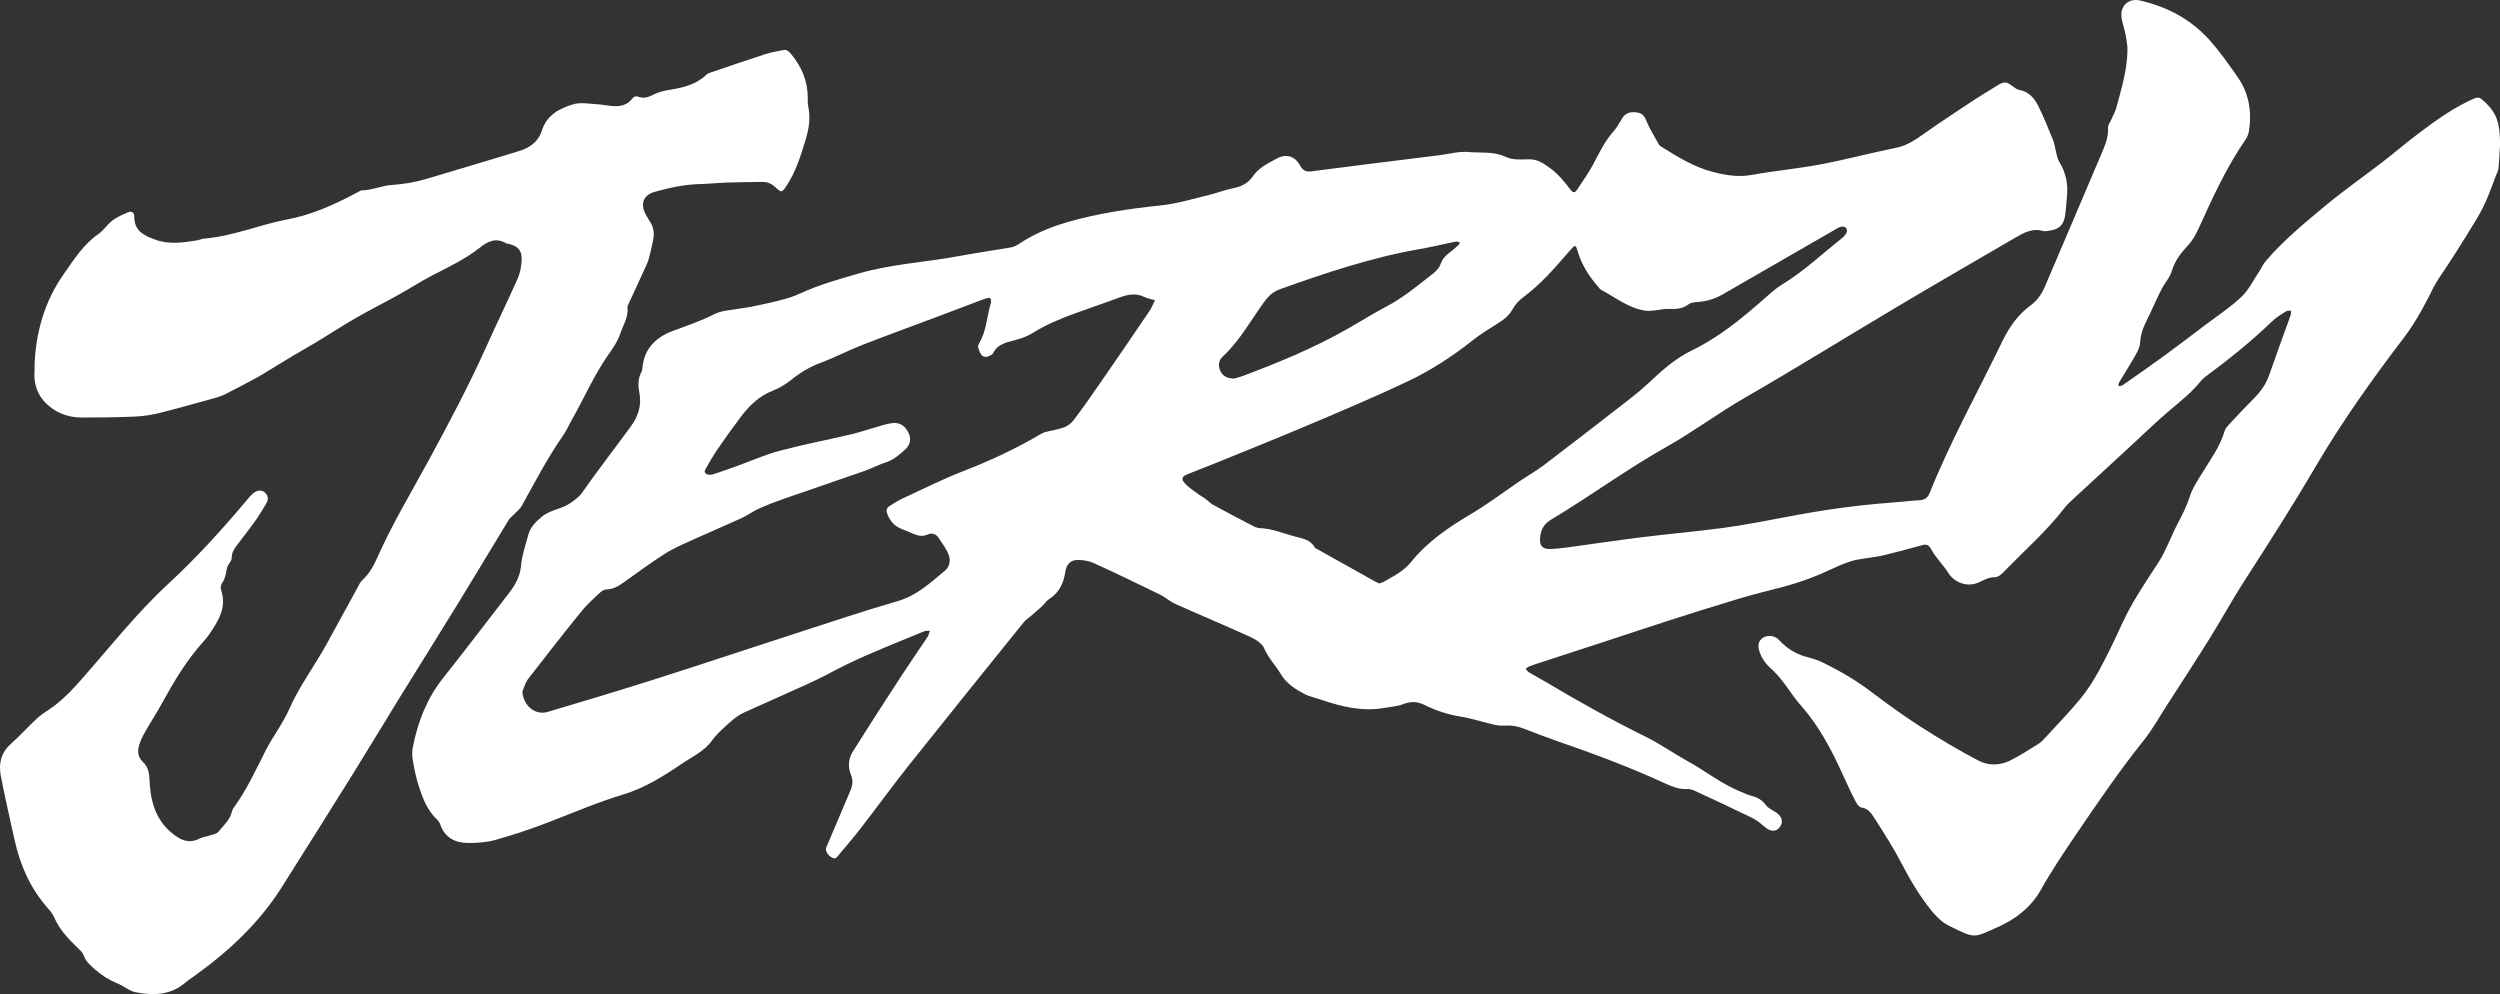
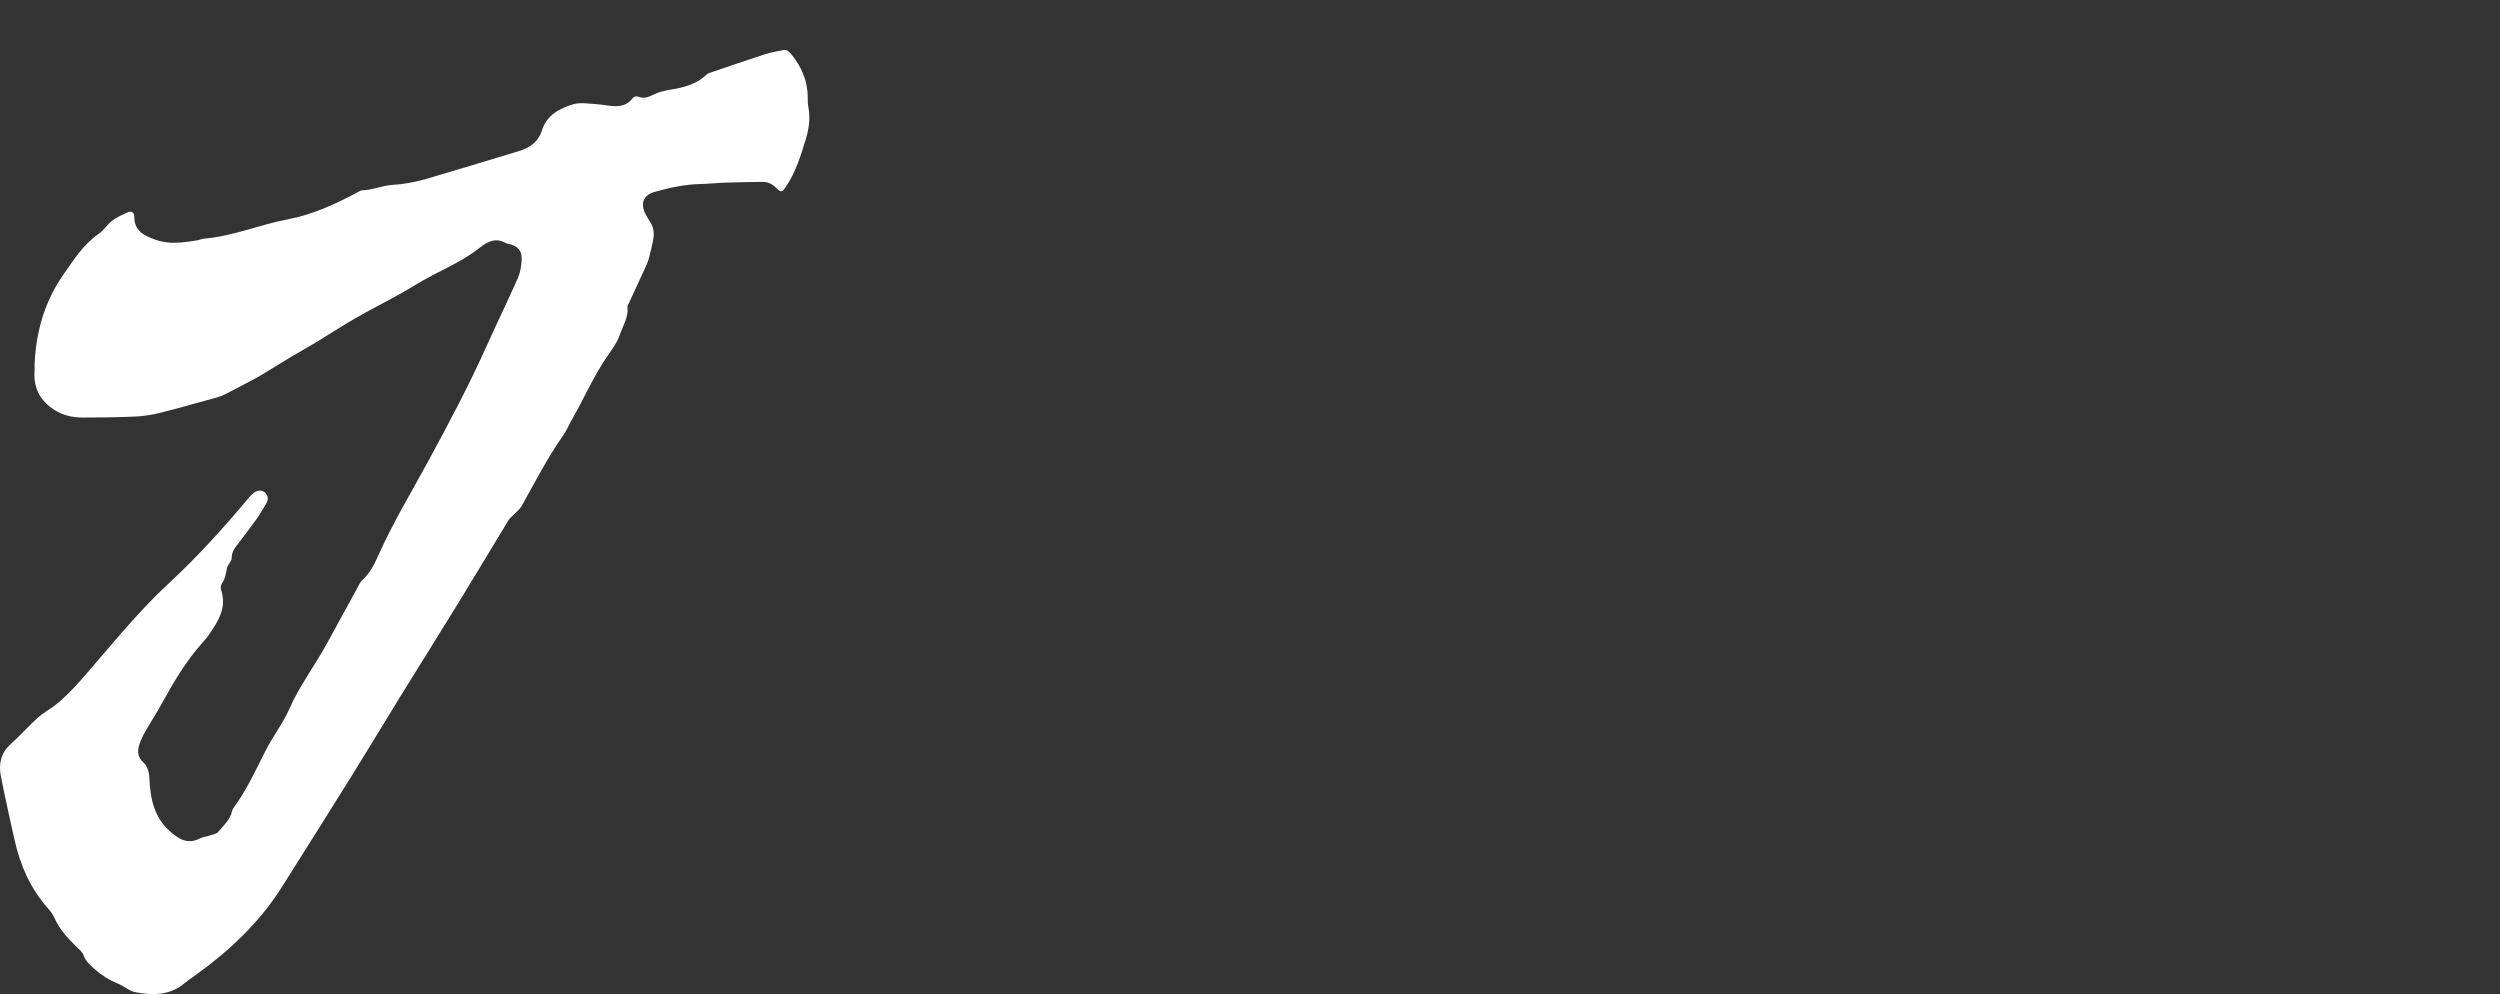
<svg xmlns="http://www.w3.org/2000/svg" id="JERZY_merged_" data-name="JERZY [merged]" viewBox="0 0 2069.88 823.03">
  <rect x="0" y="0" width="2069.88" height="823.03" fill="#333333" stroke="none" />
  <defs>
    <style>
      .cls-1 {
        fill: white;
        stroke-width: 0px;
      }
    </style>
  </defs>
-   <path id="ERZY" class="cls-1" d="m1711.25,163.61c-.43,4.77-.67,9.56-1.33,14.29-1.17,8.37-5.09,12.08-13.51,13.13-1.58.2-3.32.66-4.76.24-8.88-2.64-16.09,1.45-23.23,5.61-32.18,18.73-64.42,37.36-96.42,56.38-42.3,25.13-84.09,51.15-126.73,75.68-22.41,12.89-43.09,28.45-65.54,41.07-32.99,18.54-63.41,41.04-95.81,60.42-6.19,3.7-8.6,9.23-8.86,15.93-.22,5.71,2.41,8.35,8.19,8.19,4.77-.14,9.55-.66,14.29-1.3,20.56-2.78,41.07-5.89,61.66-8.44,22.67-2.81,45.45-4.73,68.08-7.81,17.38-2.37,34.63-5.7,51.87-9.01,28.5-5.47,57.17-9.66,86.12-11.77,7.95-.58,15.88-1.56,23.83-2.05,4.19-.26,6.88-1.84,8.5-5.85,17.37-43.25,40.04-83.96,60.29-125.83,5.74-11.87,12.86-21.9,23.35-29.65,5.49-4.06,9.18-9.29,11.86-15.63,15.32-36.24,31.01-72.32,46.26-108.59,3.04-7.23,6.52-14.52,6.01-22.89-.13-2.13,1.68-4.39,2.61-6.58,1.45-3.4,3.36-6.68,4.31-10.22,4.13-15.36,8.83-30.65,9.15-46.73.09-4.43-.7-8.92-1.51-13.31-.82-4.43-2.39-8.72-3.22-13.15-1.93-10.34,5.21-17.64,15.31-15.29,22.25,5.17,41.6,15.27,57.22,32.58,8.75,9.7,16.09,20.29,23.49,30.9,9.49,13.6,11.84,28.8,9.24,44.9-.37,2.28-1.33,4.66-2.65,6.57-15.96,23.11-27.53,48.54-39.06,73.98-2.45,5.4-5.3,10.32-9.41,14.64-5.7,5.99-10.39,12.5-12.85,20.78-1.54,5.19-5.69,9.55-8.25,14.5-3.28,6.33-6.13,12.89-9.17,19.35-1.47,3.12-2.93,6.25-4.46,9.34-2.51,5.06-3.95,10.26-4.26,16.02-.19,3.44-2.05,6.99-3.82,10.12-4.32,7.63-9.05,15.02-13.53,22.56-.49.82-.39,1.99-.57,3,1.14-.21,2.52-.08,3.39-.69,11.53-8.05,23.09-16.08,34.45-24.37,11.36-8.29,22.53-16.83,33.75-25.32,10.18-7.7,21-14.73,30.21-23.45,6.18-5.85,10.08-14.13,14.93-21.36,1.76-2.62,2.99-5.65,5.01-8.03,14.87-17.49,32.6-31.99,50.14-46.57,14.91-12.39,30.89-23.5,46.26-35.35,10.53-8.11,20.63-16.79,31.27-24.75,14.23-10.65,28.65-21.07,45.13-28.21,2.64-1.14,4.51-.97,6.51.76,6.31,5.45,11.44,11.33,13.4,20.06,2.76,12.27,1.05,24.36.3,36.52-.14,2.29-1.42,4.53-2.27,6.75-2.56,6.7-4.95,13.48-7.82,20.06-2.22,5.09-4.81,10.06-7.65,14.83-5.57,9.37-11.35,18.62-17.19,27.82-4.69,7.4-9.55,14.7-14.43,21.97-3.55,5.29-6.19,11.03-9.09,16.67-5.8,11.31-12.25,22.5-19.95,32.59-26.32,34.52-51.49,69.84-73.42,107.27-18.7,31.93-38.62,63.02-58.65,94.1-10.08,15.64-19,32.02-28.84,47.81-11.52,18.5-23.45,36.76-35.26,55.08-6.34,9.83-12.05,20.18-19.33,29.27-20.3,25.36-38.55,52.16-56.75,78.99-9.85,14.52-19.66,29.15-28.22,44.43-8.57,15.3-21.73,24.93-36.89,31.52-19.08,8.28-16.82,9.58-39.61-1.79-5.48-2.73-10.34-7.56-14.24-12.42-9.67-12.03-17.55-25.24-24.68-39.01-6.82-13.18-14.94-25.72-22.93-38.25-2.3-3.61-5.17-7.32-10.35-8.05-1.61-.23-3.35-2.43-4.27-4.13-2.9-5.38-5.59-10.88-8.08-16.46-8.91-19.95-18.38-39.58-31.91-56.92-3.27-4.19-6.94-8.07-10.18-12.28-3.87-5.03-7.31-10.4-11.26-15.37-2.95-3.71-6.18-7.29-9.72-10.44-4.54-4.04-7.58-8.87-9.27-14.59-1.44-4.89.18-8.93,4.11-10.86,4.08-2,9.4-.94,12.38,2.34,6.55,7.19,14.49,11.99,24.01,14.36,4.59,1.15,9.15,2.77,13.38,4.86,13.61,6.72,26.63,14.37,38.8,23.57,13.34,10.09,26.9,19.95,40.97,28.97,15.65,10.03,31.68,19.57,48.13,28.2,8.1,4.25,17.71,4.06,26.19-.17,8.07-4.03,15.69-9,23.36-13.78,2.21-1.38,4.07-3.4,5.85-5.35,9.7-10.58,19.73-20.89,28.85-31.96,5.87-7.13,10.92-15.09,15.33-23.22,6.72-12.38,12.92-25.07,18.71-37.91,8.36-18.55,19.76-35.2,30.82-52.12,3.31-5.07,5.7-10.75,8.37-16.21,2.45-5.01,4.51-10.23,7.09-15.17,3.81-7.28,7.58-14.41,10.08-22.41,2.33-7.46,7.04-14.25,11.2-21.03,6.67-10.86,14.2-21.21,17.83-33.7.63-2.15,2.45-4.08,4.06-5.8,6.71-7.19,13.45-14.36,20.38-21.34,5.51-5.56,9.86-11.69,12.46-19.2,5.76-16.58,11.87-33.03,17.76-49.56.4-1.13.22-2.47.3-3.72-1.42.19-3.13-.05-4.22.66-3.99,2.57-8.19,5.04-11.57,8.31-17.23,16.69-35.94,31.58-55.18,45.85-1.47,1.09-2.84,2.41-3.98,3.84-7.04,8.78-15.72,15.72-24.3,22.89-10.79,9.02-20.87,18.9-31.23,28.44-16.2,14.9-32.39,29.81-48.54,44.76-2.92,2.71-6,5.35-8.41,8.48-15.15,19.69-33.91,35.95-51.03,53.76-1.73,1.8-4.44,3.79-6.67,3.75-5.12-.09-9.02,2.29-13.35,4.27-9.51,4.34-20.59.34-25.77-8.61-1.44-2.49-3.53-4.61-5.26-6.95-2.84-3.83-6.09-7.46-8.28-11.63-1.82-3.46-3.62-4.73-7.45-3.67-10.76,2.98-21.55,5.89-32.4,8.51-5.11,1.23-10.41,1.67-15.61,2.58-3.9.68-7.9,1.14-11.61,2.41-5.74,1.97-11.37,4.34-16.87,6.93-13.03,6.15-26.52,10.97-40.46,14.58-11.58,3-23.2,5.86-34.65,9.28-19.1,5.71-38.11,11.71-57.09,17.78-17.96,5.75-35.84,11.78-53.77,17.65-17.69,5.79-35.39,11.54-53.08,17.32-3.29,1.07-6.6,2.1-9.82,3.33-1.13.43-2.04,1.43-3.05,2.17.86.93,1.56,2.13,2.61,2.75,5.03,2.99,10.2,5.74,15.23,8.73,26.73,15.91,53.88,31.03,81.8,44.8,11.89,5.86,22.8,13.67,34.45,20.08,15.1,8.3,28.63,19.35,44.87,25.65,2.23.87,4.37,2.06,6.66,2.65,5.27,1.35,9.78,3.32,13.23,8.05,2.07,2.84,5.96,4.33,8.99,6.49,4.56,3.26,5.54,7.62,2.66,11.56-3.09,4.24-7.48,4.22-12.28.26-3.27-2.7-6.53-5.64-10.28-7.47-16-7.83-32.16-15.34-48.32-22.83-1.87-.87-4.13-1.37-6.18-1.28-6.34.26-11.89-1.83-17.54-4.44-29.24-13.52-59.4-24.74-89.83-35.27-9.29-3.22-18.5-6.72-27.65-10.32-5.06-1.99-10.15-2.84-15.59-2.51-3.12.19-6.36-.14-9.41-.84-9.31-2.14-18.45-5.22-27.85-6.72-10.41-1.66-20.13-4.96-29.44-9.57-5.91-2.92-11.38-3.02-17.59-.61-4.84,1.88-10.3,2.17-15.5,3.09-18.74,3.35-36.42-1.25-53.91-7.25-4.02-1.38-8.34-2.16-12.06-4.11-7.76-4.09-15.12-8.71-19.86-16.69-4.31-7.24-10.33-13.24-13.77-21.3-1.72-4.04-6.98-7.34-11.38-9.35-20.54-9.39-41.39-18.09-62-27.32-4.55-2.04-8.39-5.63-12.9-7.83-18.16-8.87-36.37-17.64-54.76-26.03-3.97-1.81-8.71-2.58-13.11-2.61-6.19-.05-9.55,3.67-10.47,9.86-1.38,9.25-4.92,17.14-13.25,22.39-2.39,1.51-3.98,4.22-6.12,6.2-3.08,2.84-6.32,5.51-9.5,8.25-1.79,1.54-3.89,2.82-5.35,4.63-31.87,39.56-63.8,79.06-95.42,118.82-13.57,17.06-26.38,34.71-39.7,51.96-5.85,7.57-12.13,14.81-18.25,22.18-1.32,1.58-2.46,3.67-5.18,2.38-3.36-1.59-5.97-5.32-5.33-7.96.31-1.28.95-2.48,1.47-3.7,6.23-14.69,12.48-29.37,18.7-44.06,1.88-4.44,2.5-8.31.3-13.52-2.36-5.58-1.99-12.83,1.5-18.41,13.25-21.18,26.84-42.15,40.45-63.09,7.08-10.89,14.54-21.55,21.72-32.38.95-1.43,1.23-3.31,1.81-4.98-1.71.2-3.58,0-5.11.64-21.34,8.94-43.01,17.22-63.79,27.32-10.44,5.07-20.56,10.93-31.23,15.67-17.74,7.89-35.37,16.01-53.13,23.86-7.48,3.3-13.03,9-18.86,14.36-2.93,2.69-5.75,5.62-8.04,8.84-6.57,9.26-16.79,13.72-25.71,19.79-14.95,10.18-30.35,19.79-47.83,25.09-21.16,6.41-41.45,15.04-62.01,23.02-14.33,5.56-28.98,10.42-43.77,14.6-7.31,2.07-15.25,2.61-22.9,2.56-10.55-.07-19.1-4.26-22.92-15.14-.51-1.45-1.37-2.96-2.48-3.99-8.56-7.95-12.4-18.49-15.75-29.15-2.14-6.82-3.48-13.93-4.69-20.99-.57-3.33-.47-6.95.19-10.27,4.15-20.86,11.64-40.2,25.1-57.12,18.21-22.88,35.81-46.23,53.77-69.31,5.44-6.99,9.79-14.04,10.65-23.43.79-8.64,3.67-17.12,5.98-25.58,1.72-6.31,5.82-10.57,10.99-14.93,7.28-6.15,16.76-6.39,24.17-11.67,3.72-2.65,7.16-5.08,9.84-8.95,6.95-10.05,14.33-19.82,21.59-29.66,6.16-8.35,12.48-16.57,18.57-24.97,6.03-8.3,8.88-17.45,6.85-27.79-1.15-5.87-1.23-11.62,1.79-17.08.49-.89.64-2.04.73-3.08,1.33-16.04,11.12-25.62,25.17-30.82,11.67-4.33,23.35-8.28,34.56-13.95,6.58-3.33,14.84-3.36,22.36-4.81,2.6-.5,5.27-.7,7.86-1.25,7.8-1.65,15.64-3.18,23.36-5.18,5.63-1.46,11.32-3.09,16.58-5.52,16.01-7.41,32.79-12.17,49.71-17.02,27.33-7.83,55.59-9.18,83.27-14.4,13.84-2.61,27.81-4.54,41.7-6.94,2.27-.39,4.64-1.26,6.54-2.54,12.46-8.41,25.97-14.17,40.43-18.39,25.67-7.5,51.88-11.23,78.39-14.04,12.85-1.36,25.46-5.25,38.11-8.28,7.23-1.73,14.24-4.53,21.52-5.95,6.71-1.31,12.09-4.31,15.83-9.75,4.93-7.17,12.45-10.67,19.6-14.59,8.05-4.41,15.12-2.33,19.6,5.67,2.32,4.13,4.66,5.39,9.47,4.76,35.33-4.64,70.71-8.94,106.07-13.34,7.91-.99,15.95-3.33,23.71-2.63,10.35.93,20.99-.75,31.21,4.13,5.37,2.57,12.49,2.06,18.79,1.91,6.96-.17,11.91,3.12,17.16,6.89,7.04,5.05,12.38,11.56,17.47,18.34,2.1,2.8,3.69,2.6,5.41-.07,4.46-6.89,9.35-13.56,13.2-20.77,5.01-9.39,9.43-19.01,16.63-27.09,2.96-3.32,5.17-7.34,7.48-11.18,2.52-4.21,6.14-5.45,10.81-5.09,4.35.34,7.04,1.77,8.89,6.32,2.87,7.05,6.98,13.61,10.66,20.32.48.87,1.49,1.53,2.37,2.08,13.56,8.46,27.29,16.9,42.87,20.84,10.15,2.57,20.57,4.32,31.46,2.35,19.09-3.44,38.49-5.2,57.54-8.8,20.89-3.95,41.48-9.51,62.33-13.7,9.04-1.82,15.95-6.66,23.16-11.76,13.86-9.79,28.08-19.08,42.23-28.45,5.53-3.66,11.31-6.93,16.91-10.48,7.32-4.64,8.58-4.6,15.35.68,1.21.94,2.68,1.88,4.14,2.12,7.95,1.32,12.62,6.85,15.83,13.3,4.61,9.26,8.39,18.95,12.34,28.53,1,2.41,1.26,5.13,1.95,7.67.9,3.31,1.25,7,2.98,9.81,5.72,9.28,7.66,19.15,6.37,29.84ZM432.47,572.69c.91,11.75,10.64,19.83,21.1,16.7,29.3-8.76,58.62-17.46,87.76-26.73,39.27-12.5,78.36-25.58,117.57-38.27,28.07-9.09,56.06-18.51,84.39-26.71,15.87-4.59,27.14-15.24,39.1-25.24,4.07-3.4,4.74-8.61,3.04-13.11-1.83-4.84-5.12-9.16-7.97-13.58-2.28-3.55-5.55-4.99-9.61-3.13-4.02,1.83-7.77.99-11.55-.63-3.18-1.36-6.35-2.73-9.58-3.96-5.8-2.21-9.47-6.11-11.88-11.99-1.66-4.05-.6-5.85,2.61-7.66,2.78-1.56,5.35-3.55,8.23-4.88,17.38-8.01,34.49-16.72,52.31-23.61,21.67-8.37,42.55-18.11,62.54-29.85,1.57-.92,3.23-1.85,4.97-2.31,5.09-1.36,10.4-2.04,15.3-3.85,3.02-1.12,6.11-3.34,8.05-5.91,7.8-10.39,15.28-21.04,22.67-31.74,13.46-19.47,26.81-39.01,40.09-58.6,1.89-2.79,3.13-6.02,4.66-9.05-2.95-.88-6.08-1.39-8.81-2.72-6.83-3.31-13.36-2.18-20.08.28-11.98,4.4-24.07,8.51-36.07,12.86-12.51,4.54-24.8,9.51-36.16,16.64-3.96,2.49-8.56,4.19-13.08,5.51-7.62,2.23-15.9,3-19.93,11.44-.31.65-1.15,1.1-1.83,1.5-2.46,1.45-5.39,2.16-7.41.08-1.64-1.7-2.41-4.41-3.05-6.81-.29-1.08.48-2.62,1.14-3.74,5.83-9.9,5.99-21.42,9.24-32.05.23-.75.35-1.57.35-2.36.01-2-1-2.96-3-2.44-1.8.47-3.56,1.08-5.3,1.74-10.94,4.13-21.87,8.33-32.82,12.44-21.9,8.23-43.89,16.23-65.69,24.72-11.63,4.54-22.75,10.41-34.44,14.76-9.15,3.41-17.08,8.26-24.6,14.35-4.48,3.62-9.72,6.65-15.08,8.76-11.4,4.5-19.56,12.61-26.65,22.05-6.54,8.72-12.9,17.59-19.05,26.58-3.59,5.25-6.73,10.81-9.89,16.34-1.48,2.59.1,4.06,2.56,4.5,1.25.23,2.69.06,3.9-.34,6.3-2.09,12.58-4.26,18.83-6.51,11.99-4.32,23.72-9.6,35.99-12.88,19.51-5.21,39.39-9,59.06-13.61,6.95-1.63,13.72-3.96,20.6-5.9,4.34-1.22,8.67-2.71,13.1-3.37,6.41-.95,10.73,1.61,13.75,7.26,2.64,4.94,2.35,10.18-2.43,14.54-4.64,4.23-9.9,8.71-15.69,10.51-6.15,1.92-11.66,4.99-17.61,7.08-22.06,7.75-44.24,15.19-66.32,22.9-7.25,2.53-14.45,5.26-21.45,8.4-5.05,2.26-9.57,5.69-14.61,7.99-14.27,6.52-28.74,12.61-43.02,19.11-7.01,3.19-14.14,6.34-20.58,10.49-11.38,7.33-22.33,15.35-33.35,23.22-4.39,3.14-8.7,5.95-14.43,6.05-1.86.03-4.06,1.25-5.48,2.59-5.23,4.91-10.69,9.7-15.18,15.25-15.06,18.6-29.83,37.42-44.46,56.37-2.3,2.97-3.23,7-4.8,10.54Zm709.45-89.68c1.1-.35,2.19-.5,3.09-1,8.37-4.65,17.11-9.02,23.21-16.6,13.78-17.11,31.53-29.08,50.14-40.09,6.38-3.77,12.51-7.97,18.65-12.14,7.02-4.77,13.86-9.8,20.88-14.57,6.79-4.61,14.01-8.66,20.53-13.61,24.12-18.34,48.06-36.9,71.98-55.49,5.23-4.06,10.3-8.37,15.13-12.91,10.7-10.04,21.64-19.88,34.91-26.29,22.32-10.77,41.18-26.18,59.58-42.36,4.98-4.38,9.92-9.01,15.54-12.43,18.04-10.99,33.28-25.51,49.73-38.49,1.42-1.12,2.7-2.64,3.5-4.25,1.41-2.82-.57-5.49-3.71-5.16-1.27.13-2.58.67-3.71,1.31-10.14,5.8-20.25,11.68-30.37,17.52-21.65,12.48-43.31,24.94-64.95,37.43-6.58,3.8-13.66,5.71-21.23,6.23-2.3.16-5.04.47-6.72,1.8-5.32,4.19-11.27,4.01-17.46,3.87-3.34-.08-6.68.86-10.04,1.15-2.86.25-5.82.68-8.61.25-13.83-2.14-24.55-10.99-36.44-17.3-.89-.47-1.5-1.49-2.2-2.29-7.63-8.68-13.72-18.23-17.09-29.42-1.74-5.8-1.9-5.75-6.1-1.15-.72.79-1.42,1.59-2.11,2.39-11.26,13.11-22.64,26.05-36.61,36.48-3.54,2.64-6.93,6.11-8.99,9.95-2.96,5.5-7.37,8.81-12.39,11.96-7.19,4.52-14.49,8.97-21.11,14.24-16.73,13.29-34.64,24.85-53.85,33.93-26.9,12.71-54.35,24.29-81.75,35.91-25.94,11-52.11,21.44-78.2,32.08-7.38,3.01-14.9,5.7-22.25,8.79-4.3,1.81-5.1,3.82-2.14,7.16,3.09,3.48,7.19,6.08,10.95,8.94,1.85,1.41,4,2.43,5.89,3.81,2.32,1.69,4.31,3.94,6.79,5.3,10.25,5.62,20.61,11.05,30.99,16.44,2.34,1.22,4.89,2.76,7.38,2.83,10.6.3,20.15,4.63,30.15,7.17,5.94,1.51,12.05,2.55,15.51,8.63.58,1.03,2.1,1.57,3.25,2.22,15.3,8.58,30.61,17.14,45.93,25.69,1.38.77,2.84,1.4,4.3,2.11Zm-120.08-169.57c1.63-.48,4.22-1.08,6.69-2,30.15-11.26,59.85-23.56,87.87-39.55,10.39-5.93,20.5-12.35,31.09-17.89,14.49-7.58,26.86-18.03,39.6-27.99,2.41-1.88,4.73-4.61,5.69-7.42,1.4-4.07,3.83-6.81,7.1-9.24,2.55-1.9,4.96-4.01,7.33-6.14.72-.65,1.1-1.66,1.64-2.51-1.16-.25-2.39-.9-3.46-.68-9.9,1.98-19.72,4.43-29.66,6.15-39.73,6.87-77.75,19.63-115.58,33.13-5.55,1.98-9.54,5.33-12.95,9.98-11.43,15.57-20.65,32.79-35.04,46.15-3.33,3.1-3.76,7.6-1.68,11.86,2.07,4.24,5.72,6.09,11.36,6.16Z" />
-   <path id="J" class="cls-1" d="m28.62,302.27c1.04-27.5,8.43-53.12,24.33-75.63,8.36-11.83,16.18-24.38,28.63-32.93,4.29-2.95,7.2-7.86,11.37-11.06,3.72-2.85,8.22-4.78,12.55-6.73,2.89-1.3,5.66-.45,5.66,3.18-.03,11.88,7.42,15.75,17.4,19.34,11.77,4.23,22.9,2.38,34.37.62,2.09-.32,4.1-1.34,6.19-1.51,23.77-1.95,45.76-11.53,68.99-15.92,20.77-3.93,39.94-12.76,58.52-22.73.93-.5,1.92-1.28,2.88-1.29,8.57-.08,16.53-3.9,24.85-4.46,9.66-.65,19.03-2.22,28.21-4.91,25.77-7.57,51.48-15.39,77.19-23.17,8.85-2.68,16-7.72,18.84-16.82,4.07-13.06,14.67-18.51,26.12-21.93,6.01-1.8,13.06-.37,19.62-.02,4.99.27,9.95,1.54,14.93,1.61,5.43.07,10.57-1.41,14.11-6.13,1.47-1.96,3.23-2.44,5.59-1.58,4.34,1.59,8.04.21,12.09-1.85,4.15-2.12,8.96-3.25,13.62-4.02,11.17-1.85,21.93-4.37,30.4-12.65.88-.86,2.28-1.29,3.51-1.7,15.09-5.13,30.16-10.35,45.33-15.25,4.74-1.53,9.76-2.25,14.67-3.26,3.13-.65,4.92,1.46,6.63,3.54,8.51,10.34,13.51,22.02,13.58,35.59.01,2.39-.13,4.85.35,7.16,1.95,9.4.76,18.5-2,27.53-4.12,13.49-8.2,27-16.17,38.88-3.59,5.35-4.05,5.46-8.78,1-3.06-2.88-6.49-4.63-10.7-4.57-10.1.14-20.19.25-30.28.58-7.17.24-14.33,1.06-21.5,1.21-12.89.27-25.33,3.01-37.63,6.46-9.42,2.65-12.19,9.79-7.54,18.54,1.25,2.34,2.63,4.62,4.05,6.86,2.88,4.56,3.16,9.51,2.16,14.59-.86,4.4-1.9,8.77-3,13.13-.58,2.31-1.24,4.63-2.22,6.79-4.92,10.86-9.95,21.67-14.93,32.5-.44.96-1.18,2.03-1.08,2.97.95,8.4-3.77,15.34-6.25,22.73-2.06,6.15-6.13,11.74-9.91,17.17-11.75,16.88-19.82,35.79-29.98,53.54-2.51,4.38-4.49,9.12-7.37,13.24-12.85,18.35-23.06,38.22-33.92,57.73-1.47,2.64-4.07,4.66-6.19,6.93-1.61,1.72-3.67,3.14-4.86,5.1-13.7,22.48-27.16,45.11-40.93,67.54-16.13,26.29-32.57,52.39-48.77,78.64-13.27,21.5-26.24,43.18-39.59,64.63-19.4,31.15-38.98,62.19-58.57,93.22-18.91,29.96-44.4,53.45-72.97,73.89-2.38,1.7-4.86,3.29-7.08,5.19-12.12,10.38-26.4,10.49-40.79,7.78-5.24-.98-9.79-5.18-14.92-7.26-7.02-2.84-13.24-6.73-18.86-11.73-3.76-3.35-7.56-6.47-9.33-11.62-.88-2.57-3.43-4.68-5.5-6.7-7.47-7.27-14.56-14.73-18.76-24.54-1.23-2.87-3.33-5.47-5.43-7.84-14.3-16.15-22.71-35.17-27.38-55.98-3.96-17.64-7.9-35.29-11.41-53.02-2.01-10.16-.2-19.38,8.13-26.83,7.72-6.91,14.62-14.73,22.29-21.69,4.25-3.85,9.45-6.63,14.04-10.15,8.23-6.31,15.24-13.73,22.15-21.58,23.52-26.71,45.54-54.78,71.82-79.08,23.42-21.66,44.9-45.28,65.4-69.75,1.7-2.03,3.43-4.12,5.5-5.72,3.29-2.55,7.1-2.46,9.48-.07,2.61,2.62,2.76,5.69.93,8.76-2.71,4.57-5.38,9.18-8.44,13.51-4.45,6.3-9.25,12.34-13.86,18.53-2.96,3.97-6.43,7.44-6.37,13.22.03,2.8-3.4,5.5-3.96,8.49-.82,4.39-1.36,8.62-4.08,12.42-.95,1.33-1.31,3.82-.78,5.38,4.99,14.52-2.15,25.73-9.74,36.84-1.5,2.19-3.21,4.25-4.99,6.22-13.82,15.34-24.3,32.89-34.16,50.89-4.33,7.92-9.3,15.49-13.77,23.34-1.96,3.44-3.73,7.06-4.96,10.81-1.73,5.3-1.56,10.29,3.1,14.61,3.61,3.35,4.97,7.97,5.18,12.99.36,8.51,1.26,16.92,4.17,25.07,3.63,10.21,10.08,18.07,18.96,23.96,5.95,3.94,12.24,4.66,18.85,1.1,2.22-1.19,4.95-1.38,7.39-2.21,2.67-.91,6.17-1.3,7.73-3.21,4.3-5.26,9.76-9.9,11.35-17.03.23-1.01.71-2.04,1.32-2.87,10.73-14.65,18.27-31.05,26.4-47.17,5.97-11.85,14.39-22.54,19.7-34.63,8.51-19.39,21.31-36.13,31.34-54.53,8.38-15.37,16.78-30.74,25.21-46.08,1.15-2.09,2.13-4.48,3.84-6.01,6.35-5.7,9.97-13.09,13.34-20.62,11.97-26.74,27.09-51.8,41.05-77.48,17.15-31.53,33.98-63.24,48.69-96.02,8.38-18.66,17.36-37.04,25.65-55.74,1.99-4.5,2.9-9.7,3.24-14.65.56-8.24-2.88-12.19-10.91-14.02-.52-.12-1.16.03-1.57-.23-8.54-5.3-15.5-1.89-22.42,3.61-11.96,9.49-25.76,15.86-39.23,22.84-9.41,4.88-18.32,10.71-27.6,15.87-11.85,6.59-23.99,12.67-35.74,19.43-11.04,6.35-21.7,13.37-32.59,19.97-6.59,3.99-13.37,7.67-19.99,11.63-8.43,5.04-16.76,10.25-25.17,15.33-2.72,1.64-5.52,3.15-8.33,4.64-7.04,3.73-14.07,7.47-21.16,11.08-2.35,1.2-4.83,2.25-7.36,2.95-15.63,4.35-31.24,8.8-46.97,12.75-6.66,1.67-13.58,2.82-20.43,3.13-14.85.68-29.72.88-44.59.83-7.77-.03-15.41-1.76-22.13-5.89-12.12-7.46-18.14-18.28-17.1-32.72.11-1.59.02-3.19.02-4.78Z" />
+   <path id="J" class="cls-1" d="m28.62,302.27c1.04-27.5,8.43-53.12,24.33-75.63,8.36-11.83,16.18-24.38,28.63-32.93,4.29-2.95,7.2-7.86,11.37-11.06,3.72-2.85,8.22-4.78,12.55-6.73,2.89-1.3,5.66-.45,5.66,3.18-.03,11.88,7.42,15.75,17.4,19.34,11.77,4.23,22.9,2.38,34.37.62,2.09-.32,4.1-1.34,6.19-1.51,23.77-1.95,45.76-11.53,68.99-15.92,20.77-3.93,39.94-12.76,58.52-22.73.93-.5,1.92-1.28,2.88-1.29,8.57-.08,16.53-3.9,24.85-4.46,9.66-.65,19.03-2.22,28.21-4.91,25.77-7.57,51.48-15.39,77.19-23.17,8.85-2.68,16-7.72,18.84-16.82,4.07-13.06,14.67-18.51,26.12-21.93,6.01-1.8,13.06-.37,19.62-.02,4.99.27,9.95,1.54,14.93,1.61,5.43.07,10.57-1.41,14.11-6.13,1.47-1.96,3.23-2.44,5.59-1.58,4.34,1.59,8.04.21,12.09-1.85,4.15-2.12,8.96-3.25,13.62-4.02,11.17-1.85,21.93-4.37,30.4-12.65.88-.86,2.28-1.29,3.51-1.7,15.09-5.13,30.16-10.35,45.33-15.25,4.74-1.53,9.76-2.25,14.67-3.26,3.13-.65,4.92,1.46,6.63,3.54,8.51,10.34,13.51,22.02,13.58,35.59.01,2.39-.13,4.85.35,7.16,1.95,9.4.76,18.5-2,27.53-4.12,13.49-8.2,27-16.17,38.88-3.59,5.35-4.05,5.46-8.78,1-3.06-2.88-6.49-4.63-10.7-4.57-10.1.14-20.19.25-30.28.58-7.17.24-14.33,1.06-21.5,1.21-12.89.27-25.33,3.01-37.63,6.46-9.42,2.65-12.19,9.79-7.54,18.54,1.25,2.34,2.63,4.62,4.05,6.86,2.88,4.56,3.16,9.51,2.16,14.59-.86,4.4-1.9,8.77-3,13.13-.58,2.31-1.24,4.63-2.22,6.79-4.92,10.86-9.95,21.67-14.93,32.5-.44.96-1.18,2.03-1.08,2.97.95,8.4-3.77,15.34-6.25,22.73-2.06,6.15-6.13,11.74-9.91,17.17-11.75,16.88-19.82,35.79-29.98,53.54-2.51,4.38-4.49,9.12-7.37,13.24-12.85,18.35-23.06,38.22-33.92,57.73-1.47,2.64-4.07,4.66-6.19,6.93-1.61,1.72-3.67,3.14-4.86,5.1-13.7,22.48-27.16,45.11-40.93,67.54-16.13,26.29-32.57,52.39-48.77,78.64-13.27,21.5-26.24,43.18-39.59,64.63-19.4,31.15-38.98,62.19-58.57,93.22-18.91,29.96-44.4,53.45-72.97,73.89-2.38,1.7-4.86,3.29-7.08,5.19-12.12,10.38-26.4,10.49-40.79,7.78-5.24-.98-9.79-5.18-14.92-7.26-7.02-2.84-13.24-6.73-18.86-11.73-3.76-3.35-7.56-6.47-9.33-11.62-.88-2.57-3.43-4.68-5.5-6.7-7.47-7.27-14.56-14.73-18.76-24.54-1.23-2.87-3.33-5.47-5.43-7.84-14.3-16.15-22.71-35.17-27.38-55.98-3.96-17.64-7.9-35.29-11.41-53.02-2.01-10.16-.2-19.38,8.13-26.83,7.72-6.91,14.62-14.73,22.29-21.69,4.25-3.85,9.45-6.63,14.04-10.15,8.23-6.31,15.24-13.73,22.15-21.58,23.52-26.71,45.54-54.78,71.82-79.08,23.42-21.66,44.9-45.28,65.4-69.75,1.7-2.03,3.43-4.12,5.5-5.72,3.29-2.55,7.1-2.46,9.48-.07,2.61,2.62,2.76,5.69.93,8.76-2.71,4.57-5.38,9.18-8.44,13.51-4.45,6.3-9.25,12.34-13.86,18.53-2.96,3.97-6.43,7.44-6.37,13.22.03,2.8-3.4,5.5-3.96,8.49-.82,4.39-1.36,8.62-4.08,12.42-.95,1.33-1.31,3.82-.78,5.38,4.99,14.52-2.15,25.73-9.74,36.84-1.5,2.19-3.21,4.25-4.99,6.22-13.82,15.34-24.3,32.89-34.16,50.89-4.33,7.92-9.3,15.49-13.77,23.34-1.96,3.44-3.73,7.06-4.96,10.81-1.73,5.3-1.56,10.29,3.1,14.61,3.61,3.35,4.97,7.97,5.18,12.99.36,8.51,1.26,16.92,4.17,25.07,3.63,10.21,10.08,18.07,18.96,23.96,5.95,3.94,12.24,4.66,18.85,1.1,2.22-1.19,4.95-1.38,7.39-2.21,2.67-.91,6.17-1.3,7.73-3.21,4.3-5.26,9.76-9.9,11.35-17.03.23-1.01.71-2.04,1.32-2.87,10.73-14.65,18.27-31.05,26.4-47.17,5.97-11.85,14.39-22.54,19.7-34.63,8.51-19.39,21.31-36.13,31.34-54.53,8.38-15.37,16.78-30.74,25.21-46.08,1.15-2.09,2.13-4.48,3.84-6.01,6.35-5.7,9.97-13.09,13.34-20.62,11.97-26.74,27.09-51.8,41.05-77.48,17.15-31.53,33.98-63.24,48.69-96.02,8.38-18.66,17.36-37.04,25.65-55.74,1.99-4.5,2.9-9.7,3.24-14.65.56-8.24-2.88-12.19-10.91-14.02-.52-.12-1.16.03-1.57-.23-8.54-5.3-15.5-1.89-22.42,3.61-11.96,9.49-25.76,15.86-39.23,22.84-9.41,4.88-18.32,10.71-27.6,15.87-11.85,6.59-23.99,12.67-35.74,19.43-11.04,6.35-21.7,13.37-32.59,19.97-6.59,3.99-13.37,7.67-19.99,11.63-8.43,5.04-16.76,10.25-25.17,15.33-2.72,1.64-5.52,3.15-8.33,4.64-7.04,3.73-14.07,7.47-21.16,11.08-2.35,1.2-4.83,2.25-7.36,2.95-15.63,4.35-31.24,8.8-46.97,12.75-6.66,1.67-13.58,2.82-20.43,3.13-14.85.68-29.72.88-44.59.83-7.77-.03-15.41-1.76-22.13-5.89-12.12-7.46-18.14-18.28-17.1-32.72.11-1.59.02-3.19.02-4.78" />
</svg>